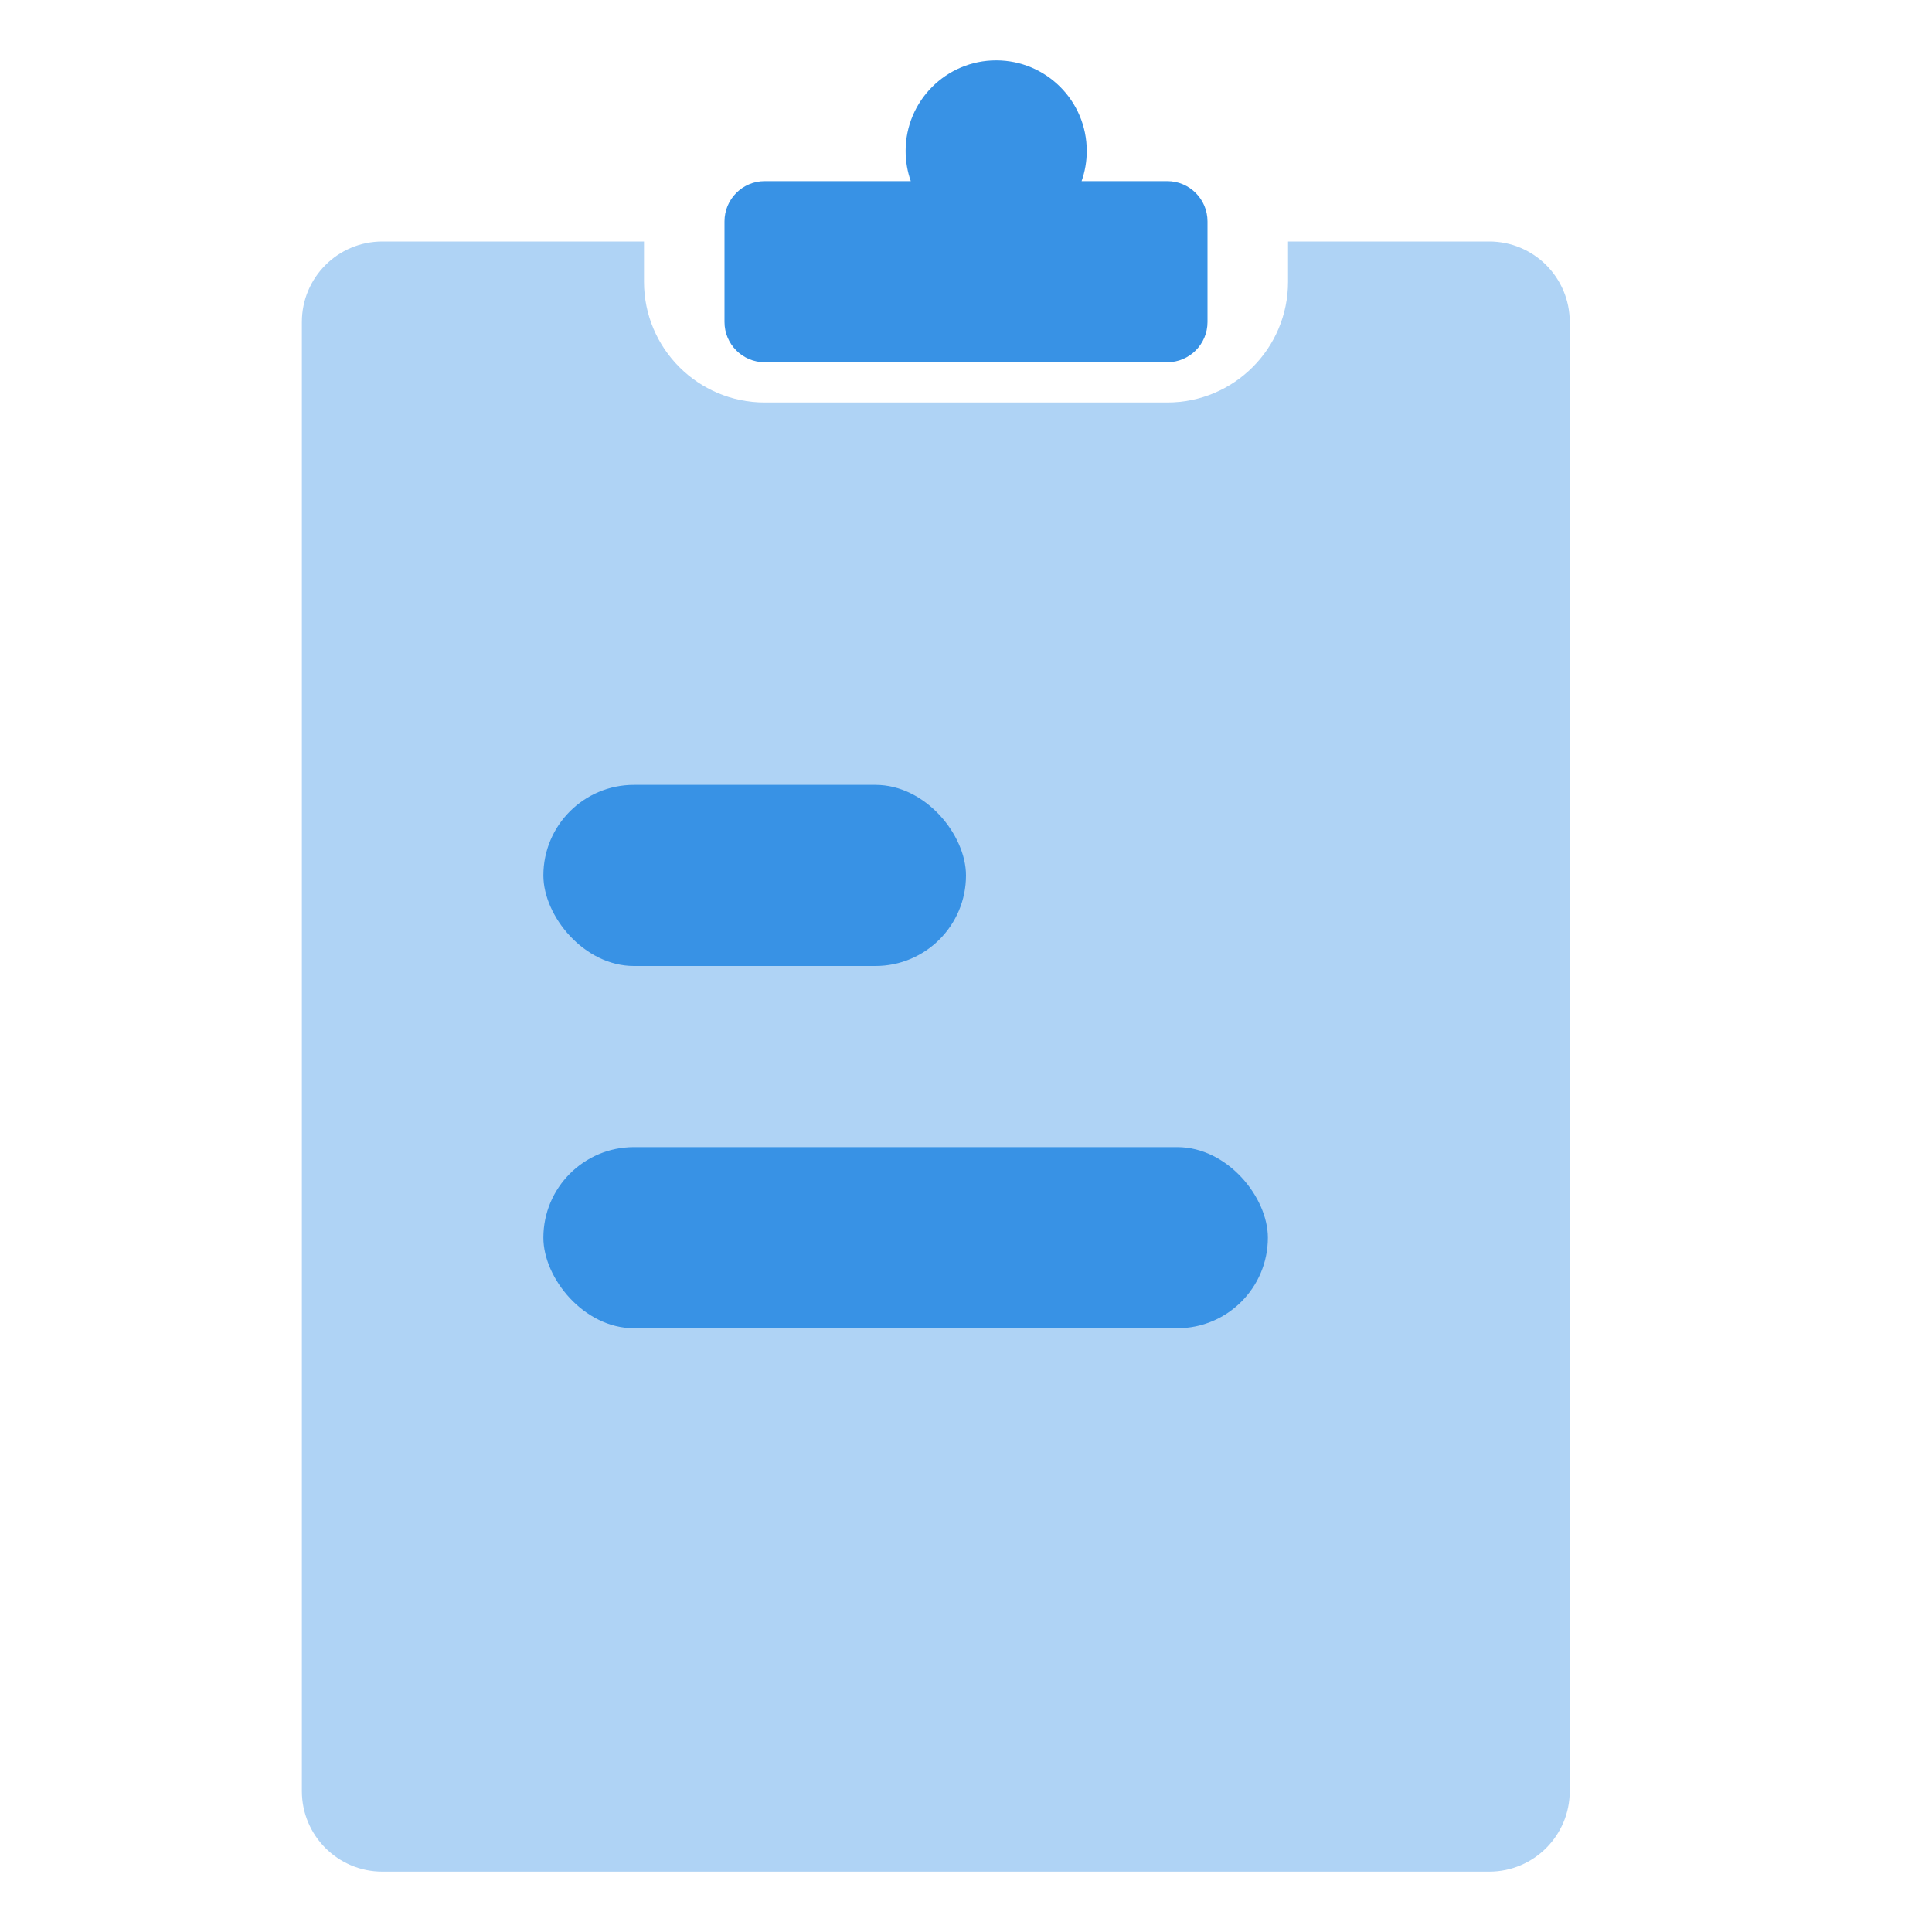
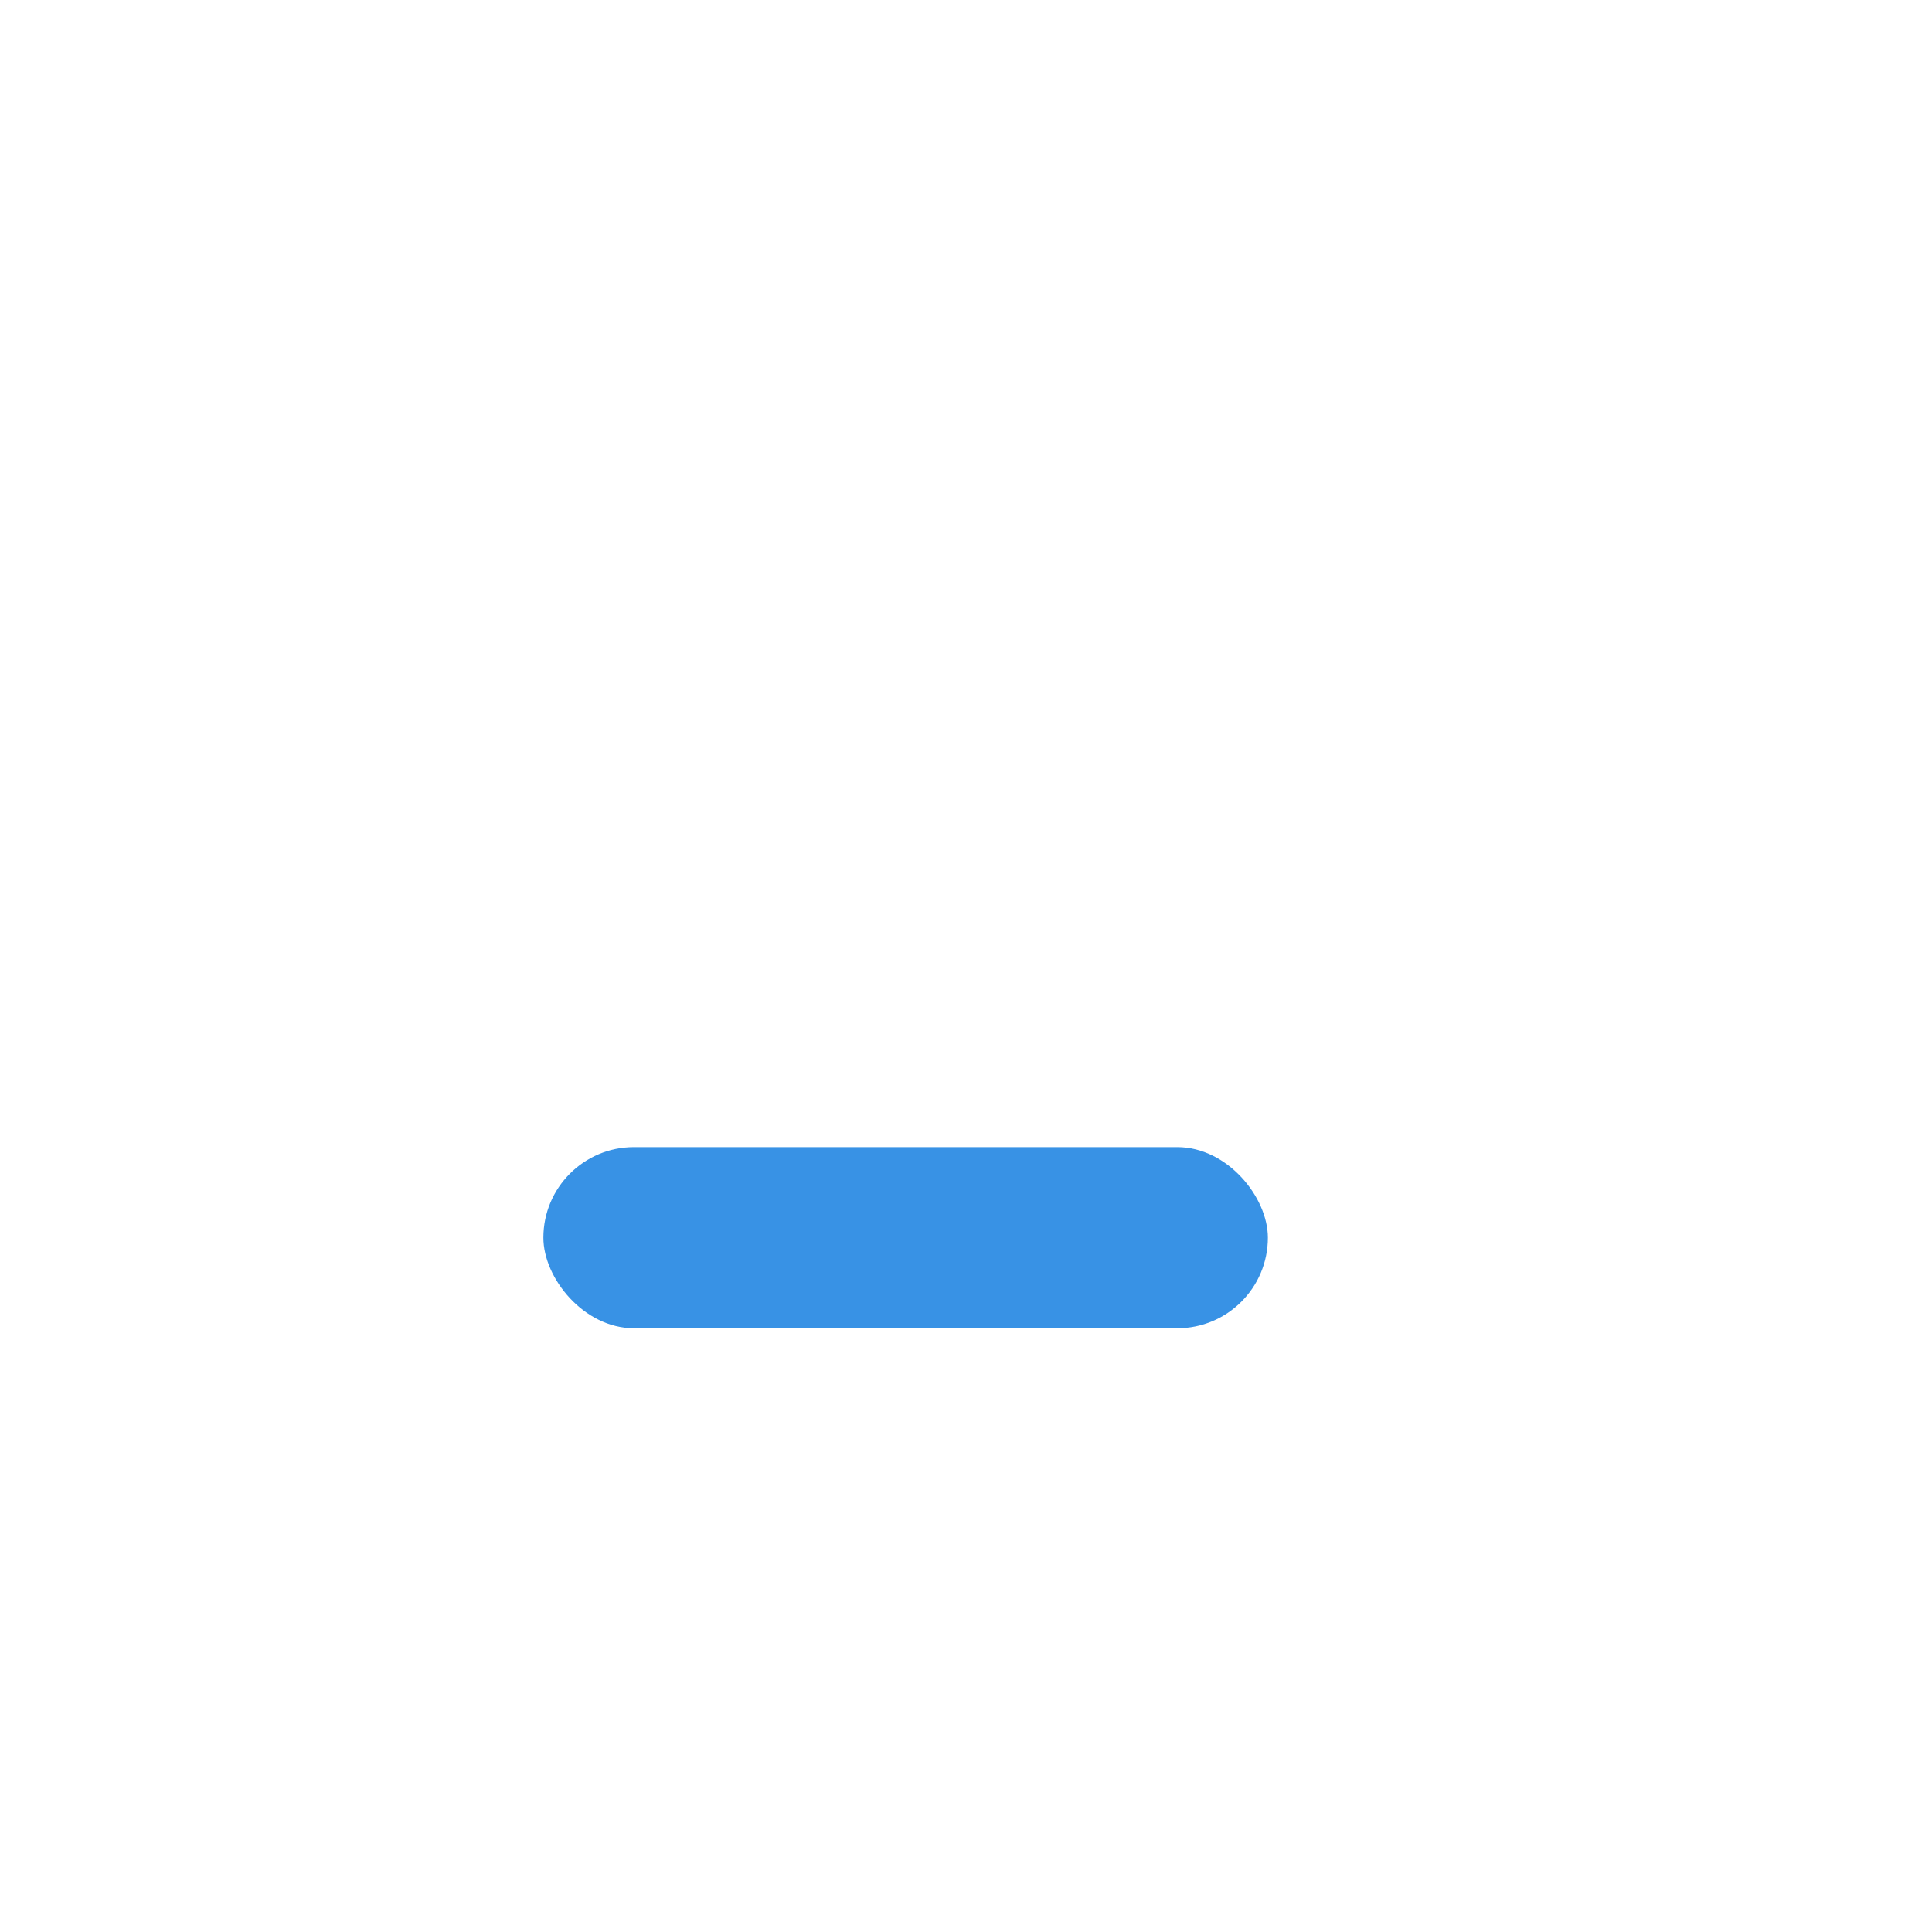
<svg xmlns="http://www.w3.org/2000/svg" width="48" height="48" viewBox="0 0 48 48" fill="none">
-   <path fill-rule="evenodd" clip-rule="evenodd" d="M16 6H9.5C8.395 6 7.5 6.895 7.5 8V44.5C7.5 45.605 8.395 46.5 9.5 46.5H37C38.105 46.5 39 45.605 39 44.5V8C39 6.895 38.105 6 37 6H32.001V7C32.001 8.657 30.657 10 29 10H19C17.344 10 16 8.657 16 7V6Z" fill="#AFD3F5" />
  <rect x="13.5" y="28.5" width="18" height="4.5" rx="2.25" fill="#3892E5" />
-   <rect x="13.5" y="19.5" width="10.5" height="4.5" rx="2.25" fill="#3892E5" />
-   <path fill-rule="evenodd" clip-rule="evenodd" d="M26.872 4.5C26.955 4.265 27 4.013 27 3.75C27 2.507 25.993 1.5 24.75 1.5C23.507 1.5 22.5 2.507 22.5 3.75C22.5 4.013 22.545 4.265 22.628 4.5H19C18.448 4.5 18 4.948 18 5.5V8C18 8.552 18.448 9 19 9H29C29.552 9 30 8.552 30 8V5.5C30 4.948 29.552 4.5 29 4.5H26.872Z" fill="#3892E5" />
</svg>